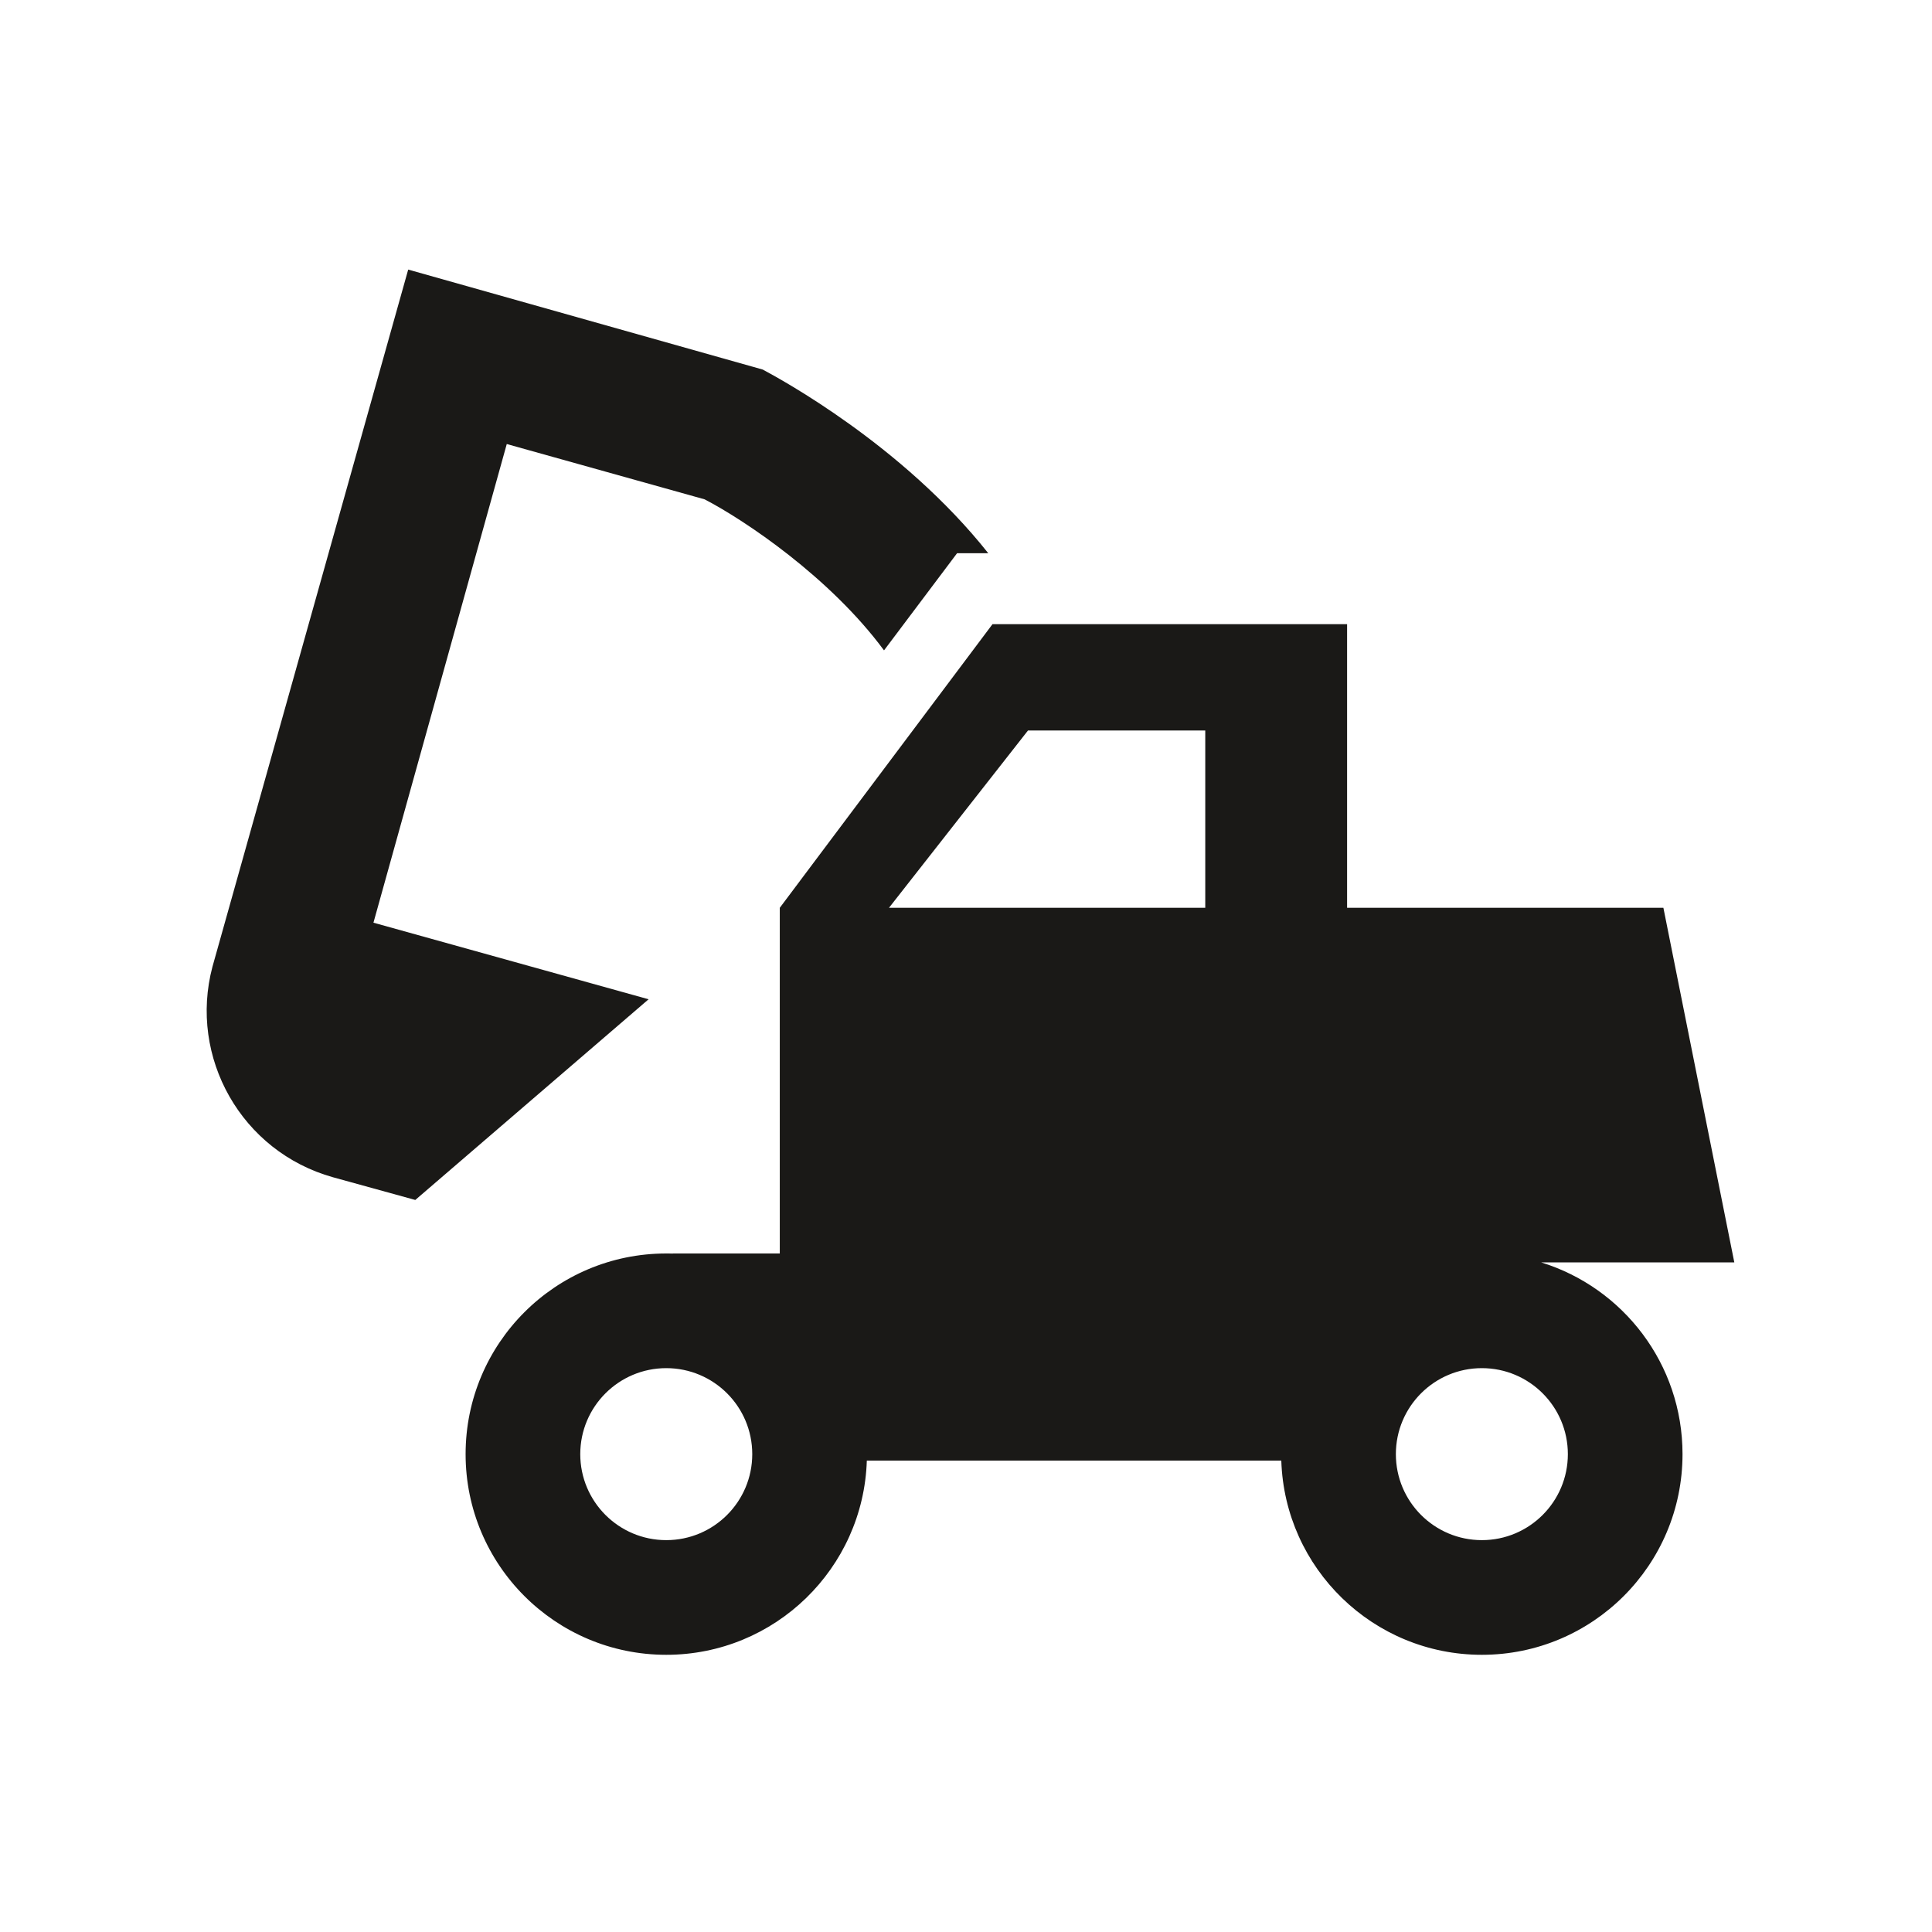
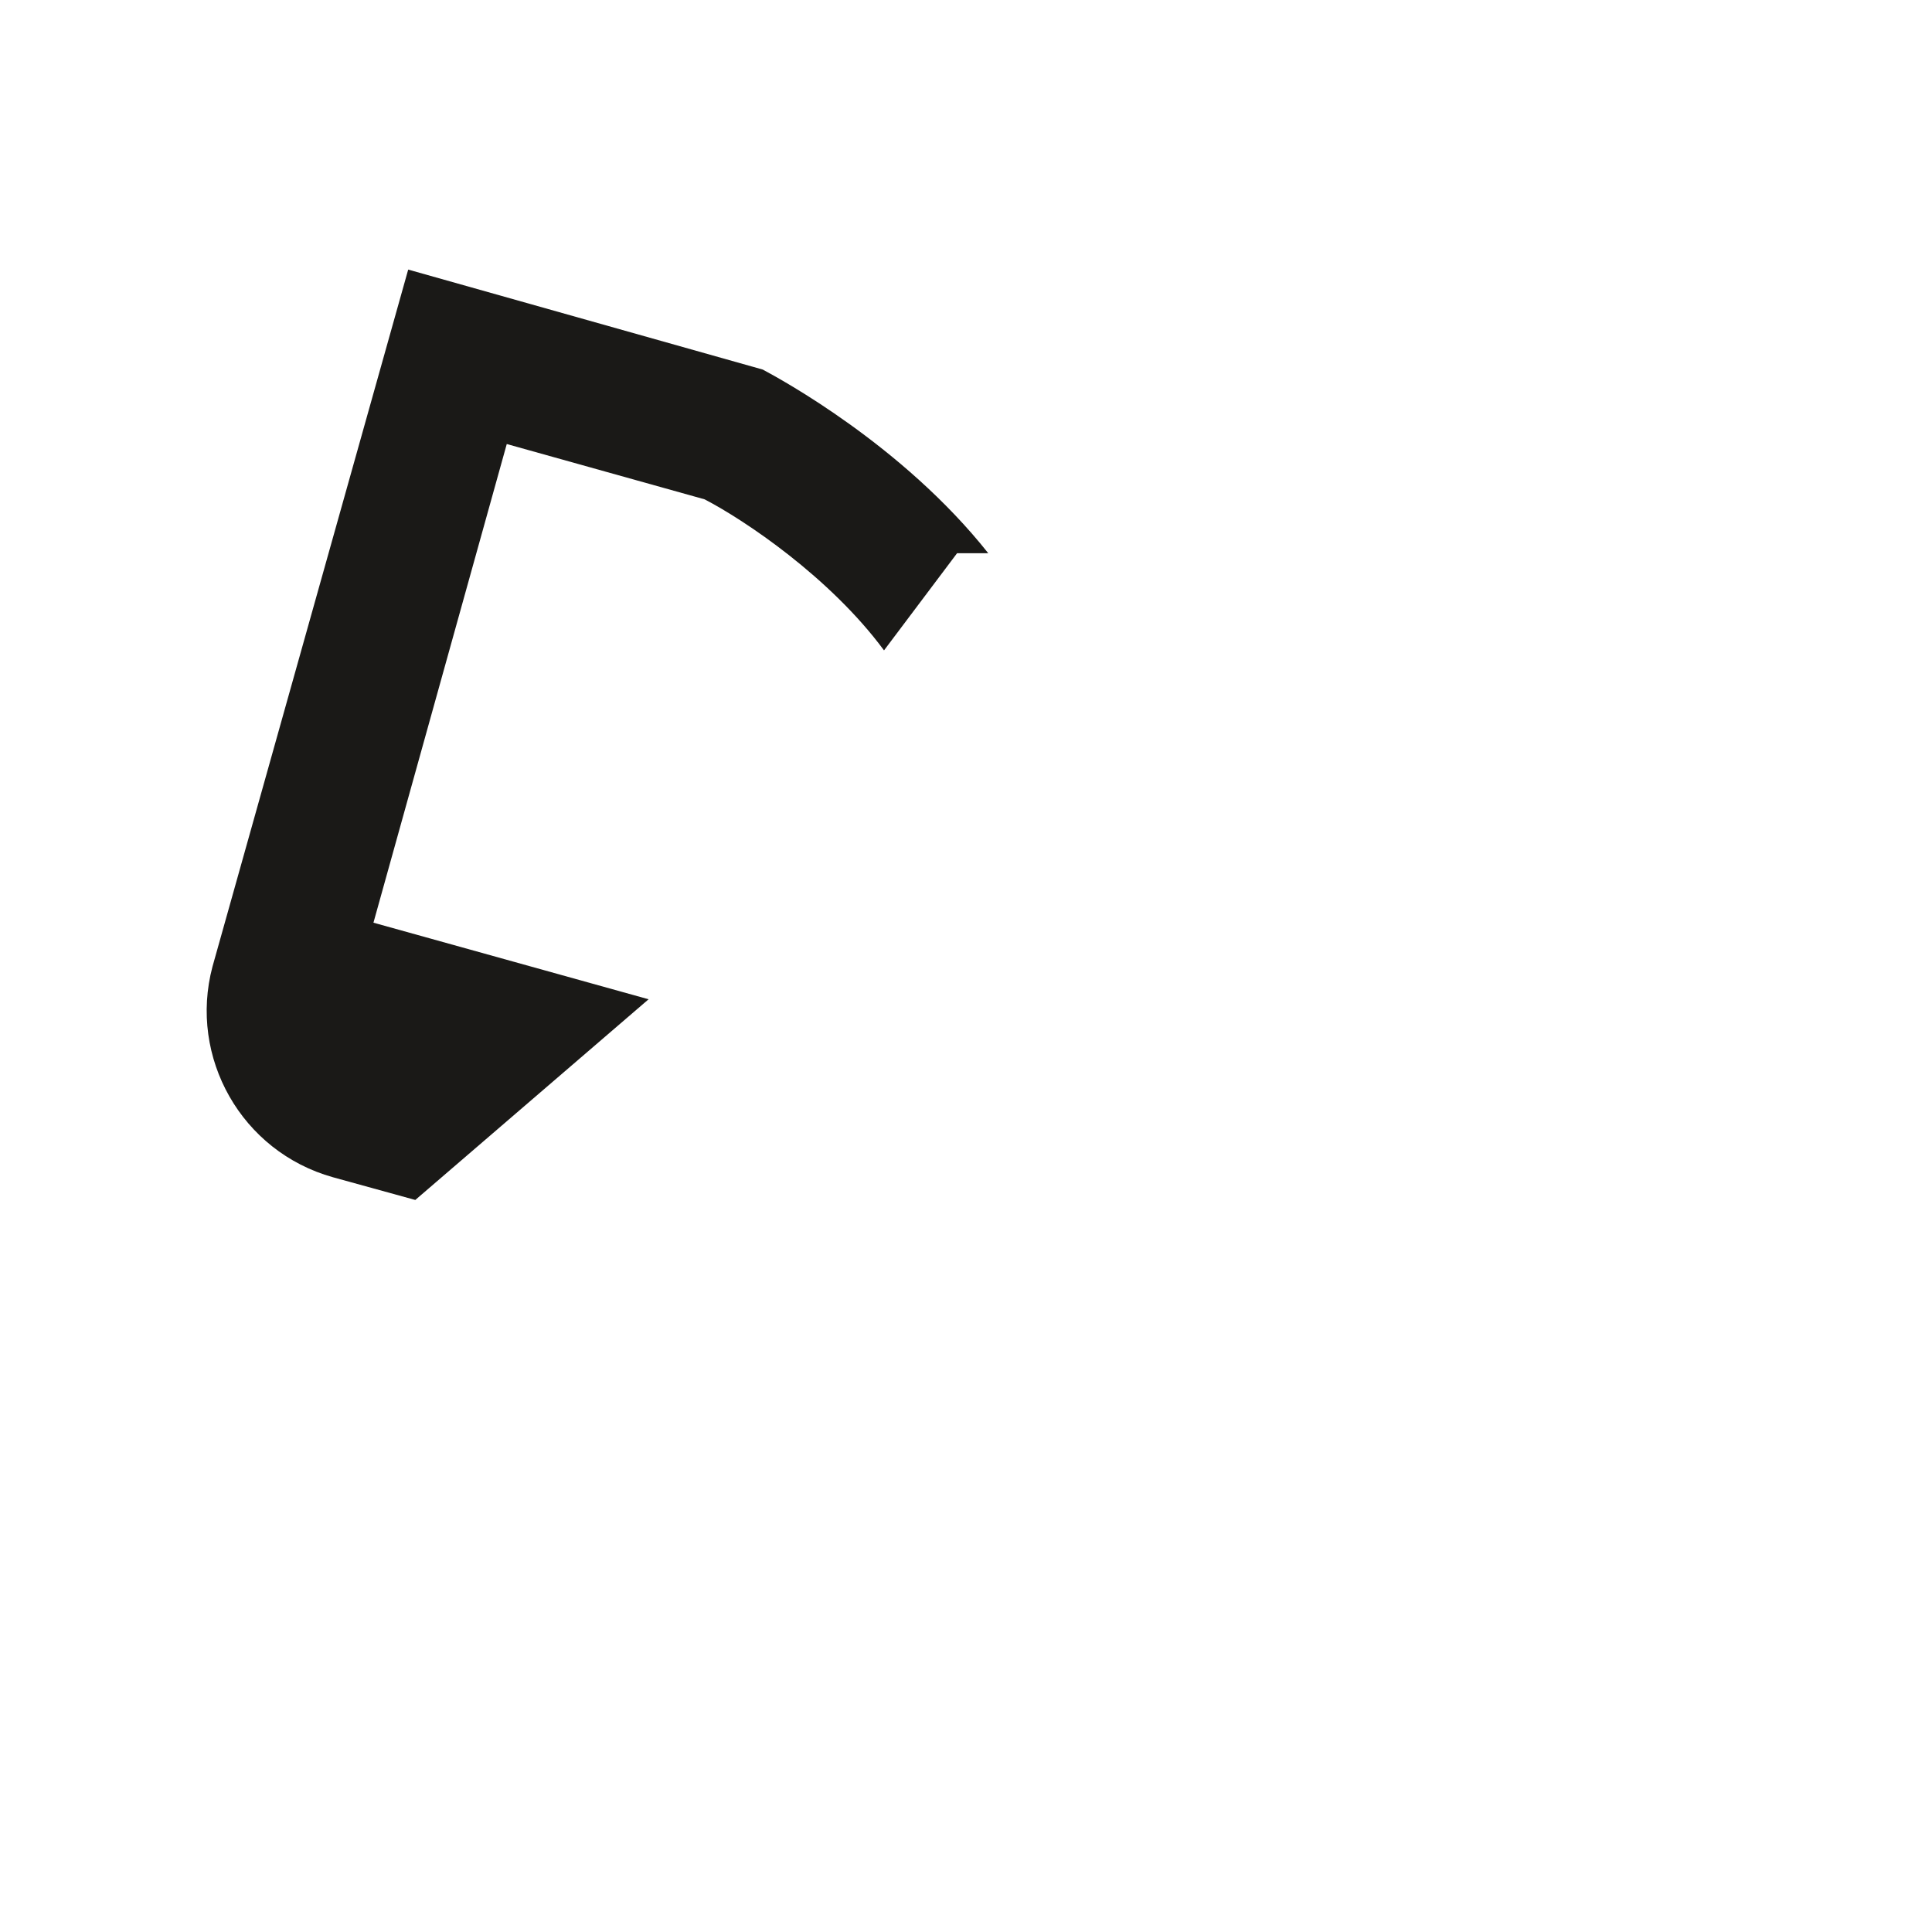
<svg xmlns="http://www.w3.org/2000/svg" width="215" height="215" viewBox="0 0 215 215" fill="none">
-   <path fill-rule="evenodd" clip-rule="evenodd" d="M185.108 101.023H149.909V69.457H110.451L86.777 101.023V139.492H74.864L74.874 139.503C74.728 139.498 74.582 139.495 74.436 139.493C74.339 139.492 74.242 139.492 74.144 139.492C61.811 139.492 51.814 149.489 51.814 161.822C51.814 174.155 61.811 184.153 74.144 184.153C86.236 184.153 96.083 174.542 96.463 162.542H142.588C142.968 174.542 152.815 184.153 164.907 184.153C177.239 184.153 187.237 174.155 187.237 161.822C187.237 151.784 180.614 143.293 171.499 140.481H193L185.108 101.023ZM98.93 101.023L114.397 81.294H134.126V101.023H98.93ZM74.144 171.392C79.43 171.392 83.714 167.108 83.714 161.822C83.714 156.537 79.43 152.252 74.144 152.252C68.859 152.252 64.574 156.537 64.574 161.822C64.574 167.108 68.859 171.392 74.144 171.392ZM174.477 161.822C174.477 167.108 170.192 171.392 164.907 171.392C159.621 171.392 155.337 167.108 155.337 161.822C155.337 156.537 159.621 152.252 164.907 152.252C170.192 152.252 174.477 156.537 174.477 161.822Z" fill="#1A1917" />
-   <path d="M84.883 41.127L45.426 30L23.645 107.573C20.962 117.674 26.881 128.17 37.061 131.011L46.215 133.536L72.178 111.203L41.559 102.68L56.395 49.413L78.412 55.568C82.831 57.857 92.38 64.249 98.377 72.377L106.506 61.566H109.978C100.42 49.504 86.705 42.11 85.026 41.205L84.927 41.151L84.883 41.127Z" fill="#1A1917" />
+   <path d="M84.883 41.127L45.426 30L23.645 107.573C20.962 117.674 26.881 128.17 37.061 131.011L46.215 133.536L72.178 111.203L41.559 102.68L56.395 49.413L78.412 55.568C82.831 57.857 92.38 64.249 98.377 72.377L106.506 61.566H109.978C100.42 49.504 86.705 42.11 85.026 41.205L84.927 41.151Z" fill="#1A1917" />
</svg>